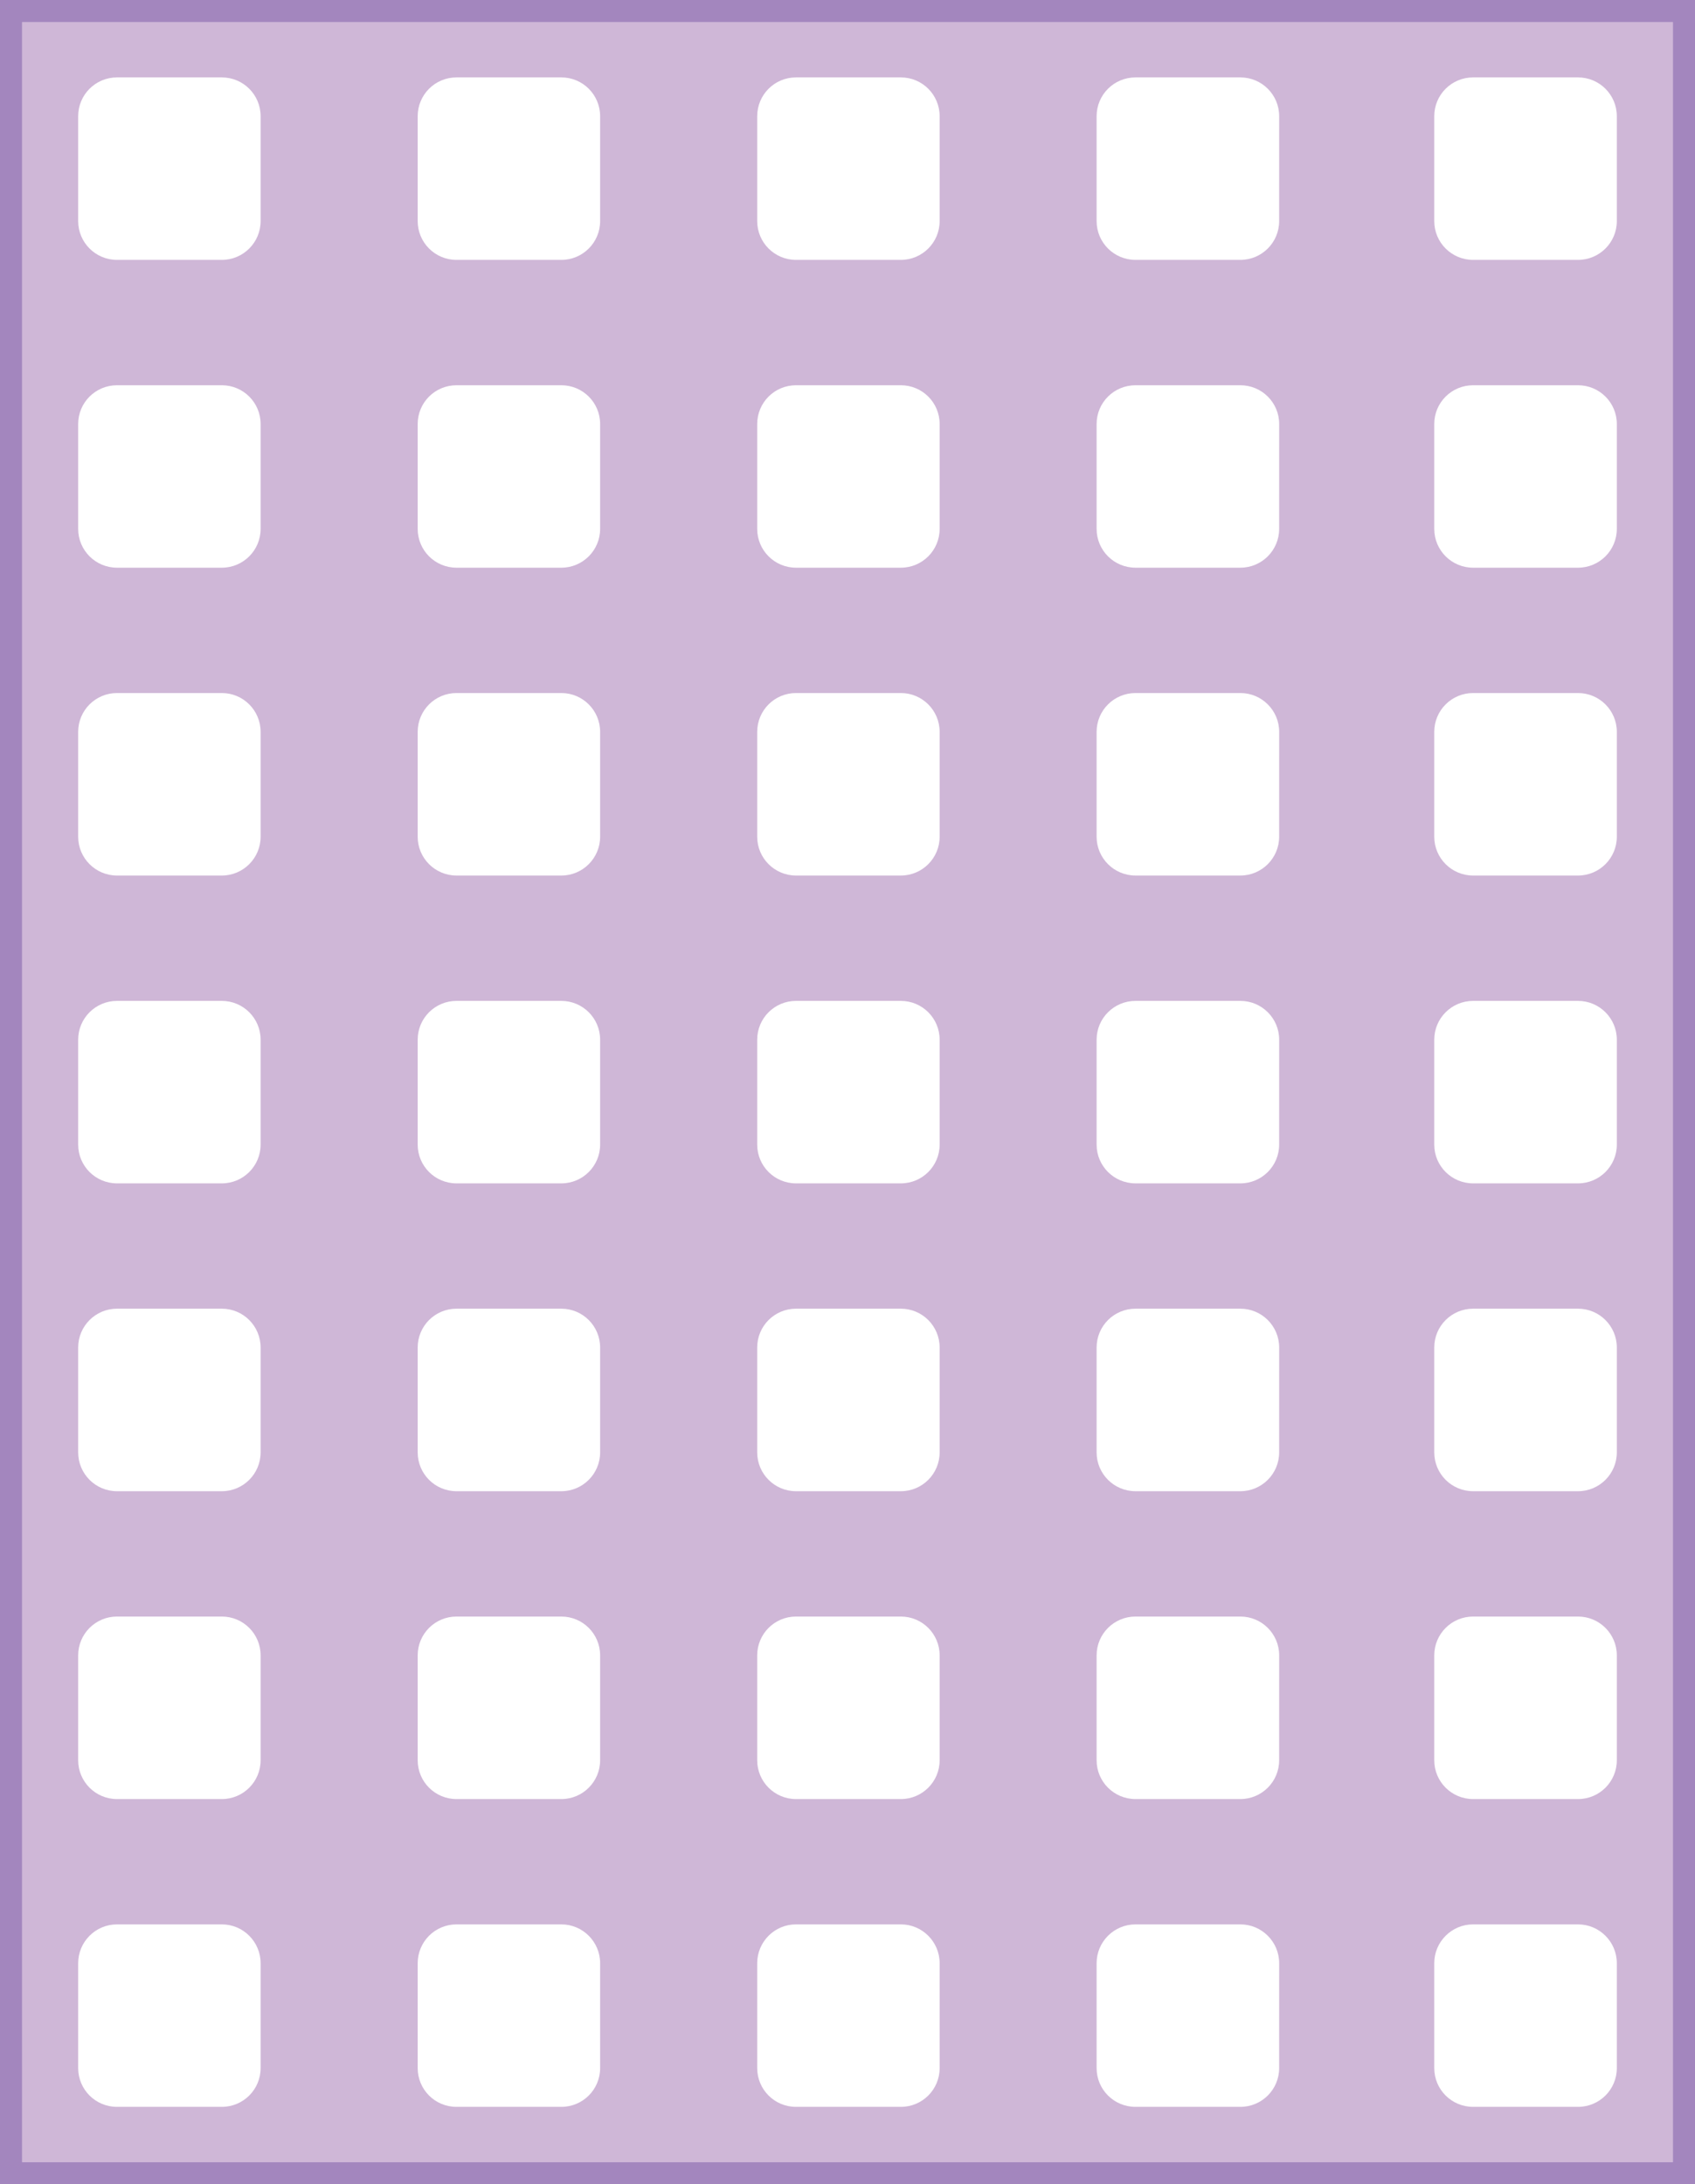
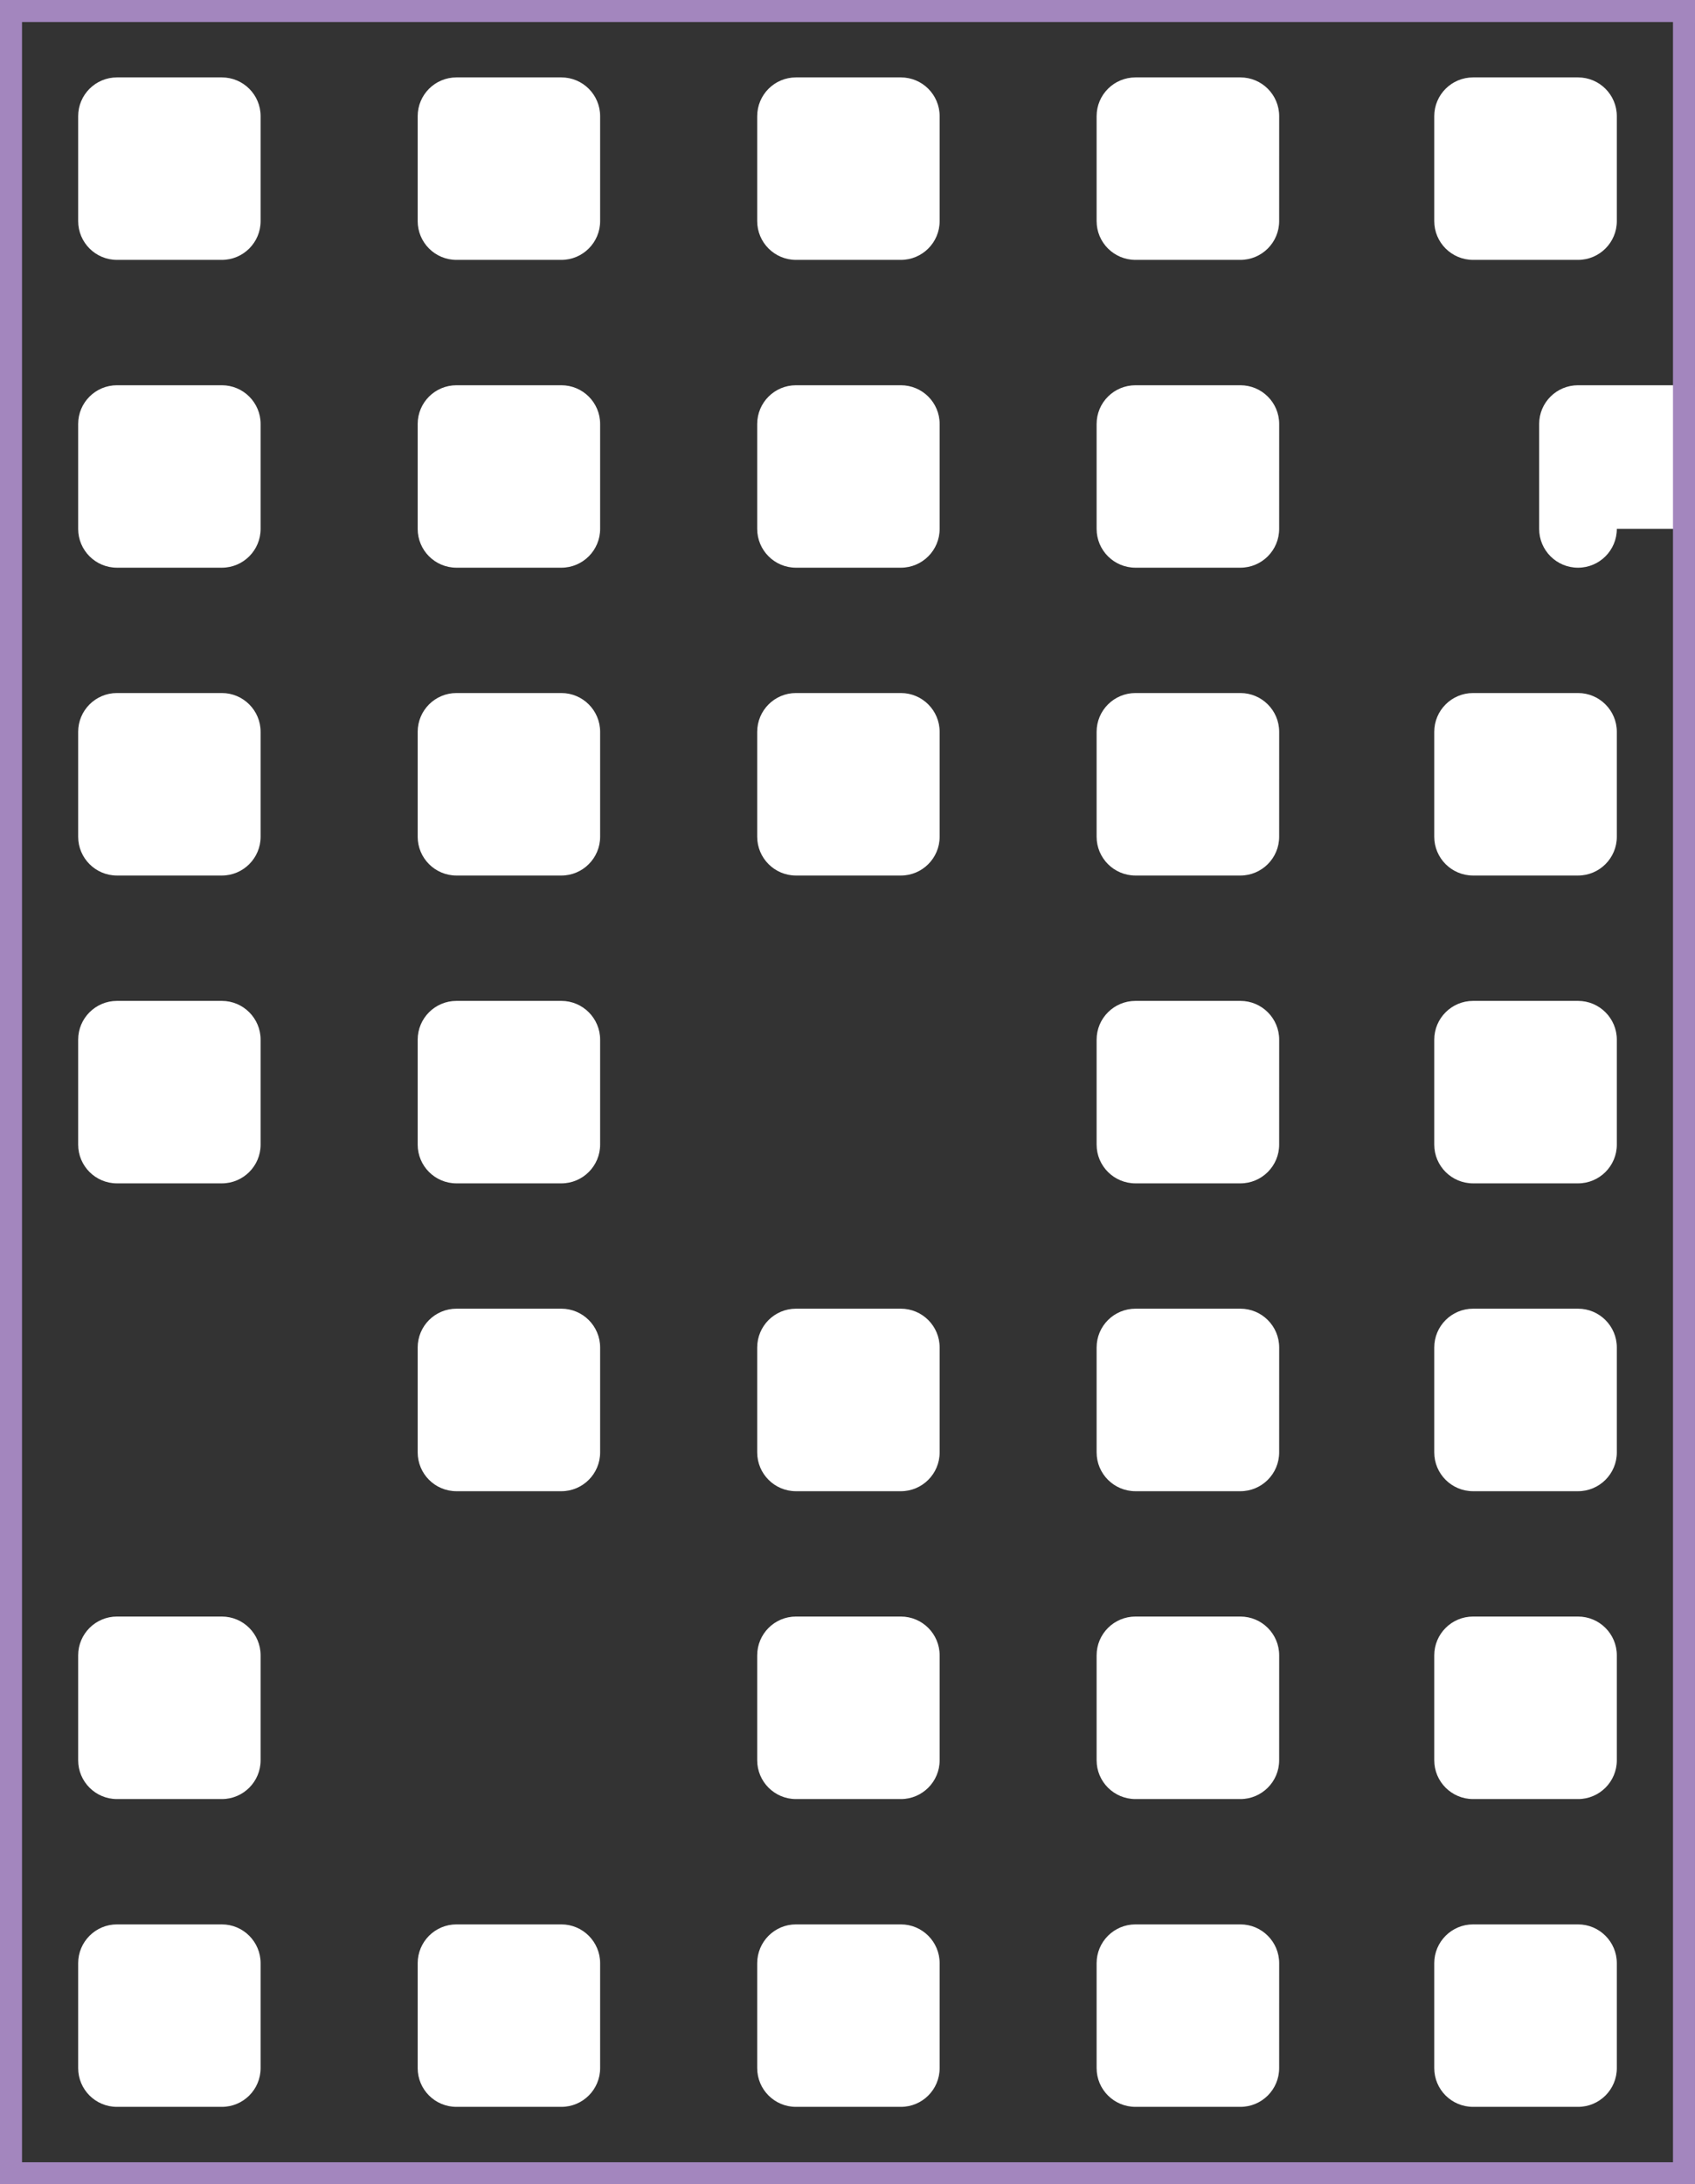
<svg xmlns="http://www.w3.org/2000/svg" version="1.1" id="Layer_1" x="0px" y="0px" width="76.993px" height="99.211px" viewBox="0 0 76.993 99.211" enable-background="new 0 0 76.993 99.211" xml:space="preserve">
  <rect x="0" y="0" width="76.993" height="99.211" fill="#333333" stroke="none" />
-   <rect id="colour" x="0.5" y="0.5" fill="#CFB7D7" width="75.993" height="98.211" />
  <g>
    <path fill="#FFFFFF" d="M11.838,10.042c0,0.973-0.789,1.762-1.762,1.762H5.314c-0.974,0-1.763-0.789-1.763-1.762V5.279   c0-0.976,0.789-1.763,1.763-1.763h4.762c0.973,0,1.762,0.787,1.762,1.763V10.042z" />
    <path fill="#FFFFFF" d="M27.26,10.042c0,0.973-0.789,1.762-1.762,1.762h-4.762c-0.976,0-1.763-0.789-1.763-1.762V5.279   c0-0.976,0.787-1.763,1.763-1.763h4.762c0.973,0,1.762,0.787,1.762,1.763V10.042z" />
    <path fill="#FFFFFF" d="M42.682,10.042c0,0.973-0.789,1.762-1.762,1.762h-4.763c-0.974,0-1.762-0.789-1.762-1.762V5.279   c0-0.976,0.788-1.763,1.762-1.763h4.763c0.973,0,1.762,0.787,1.762,1.763V10.042z" />
    <path fill="#FFFFFF" d="M58.104,10.042c0,0.973-0.789,1.762-1.764,1.762h-4.76c-0.979,0-1.768-0.789-1.768-1.762V5.279   c0-0.976,0.789-1.763,1.768-1.763h4.762c0.974,0,1.763,0.787,1.763,1.763L58.104,10.042L58.104,10.042z" />
    <path fill="#FFFFFF" d="M11.838,24.022c0,0.974-0.789,1.763-1.762,1.763H5.314c-0.974,0-1.763-0.789-1.763-1.763v-4.764   c0-0.973,0.789-1.76,1.763-1.76h4.762c0.973,0,1.762,0.787,1.762,1.76V24.022z" />
    <path fill="#FFFFFF" d="M27.26,24.022c0,0.974-0.789,1.763-1.762,1.763h-4.762c-0.976,0-1.763-0.789-1.763-1.763v-4.764   c0-0.973,0.787-1.76,1.763-1.76h4.762c0.973,0,1.762,0.787,1.762,1.76V24.022z" />
    <path fill="#FFFFFF" d="M42.682,24.022c0,0.974-0.789,1.763-1.762,1.763h-4.763c-0.974,0-1.762-0.789-1.762-1.763v-4.764   c0-0.973,0.788-1.76,1.762-1.76h4.763c0.973,0,1.762,0.787,1.762,1.76V24.022z" />
    <path fill="#FFFFFF" d="M58.104,24.022c0,0.974-0.789,1.763-1.764,1.763h-4.76c-0.979,0-1.768-0.789-1.768-1.763v-4.764   c0-0.973,0.789-1.76,1.768-1.76h4.762c0.974,0,1.763,0.787,1.763,1.76L58.104,24.022L58.104,24.022z" />
    <path fill="#FFFFFF" d="M11.838,38.005c0,0.971-0.789,1.762-1.762,1.762H5.314c-0.974,0-1.763-0.791-1.763-1.762v-4.764   c0-0.974,0.789-1.763,1.763-1.763h4.762c0.973,0,1.762,0.789,1.762,1.763V38.005z" />
    <path fill="#FFFFFF" d="M27.26,38.005c0,0.971-0.789,1.762-1.762,1.762h-4.762c-0.976,0-1.763-0.791-1.763-1.762v-4.764   c0-0.974,0.787-1.763,1.763-1.763h4.762c0.973,0,1.762,0.789,1.762,1.763V38.005z" />
    <path fill="#FFFFFF" d="M42.682,38.005c0,0.971-0.789,1.762-1.762,1.762h-4.763c-0.974,0-1.762-0.791-1.762-1.762v-4.764   c0-0.974,0.788-1.763,1.762-1.763h4.763c0.973,0,1.762,0.789,1.762,1.763V38.005z" />
    <path fill="#FFFFFF" d="M58.104,38.005c0,0.971-0.789,1.762-1.764,1.762h-4.76c-0.979,0-1.768-0.791-1.768-1.762v-4.764   c0-0.974,0.789-1.763,1.768-1.763h4.762c0.974,0,1.763,0.789,1.763,1.763L58.104,38.005L58.104,38.005z" />
    <path fill="#FFFFFF" d="M11.838,51.989c0,0.971-0.789,1.76-1.762,1.76H5.314c-0.974,0-1.763-0.789-1.763-1.76v-4.766   c0-0.973,0.789-1.762,1.763-1.762h4.762c0.973,0,1.762,0.789,1.762,1.762V51.989z" />
    <path fill="#FFFFFF" d="M27.26,51.989c0,0.971-0.789,1.76-1.762,1.76h-4.762c-0.976,0-1.763-0.789-1.763-1.76v-4.766   c0-0.973,0.787-1.762,1.763-1.762h4.762c0.973,0,1.762,0.789,1.762,1.762V51.989z" />
-     <path fill="#FFFFFF" d="M42.682,51.989c0,0.971-0.789,1.76-1.762,1.76h-4.763c-0.974,0-1.762-0.789-1.762-1.76v-4.766   c0-0.973,0.788-1.762,1.762-1.762h4.763c0.973,0,1.762,0.789,1.762,1.762V51.989z" />
    <path fill="#FFFFFF" d="M58.104,51.989c0,0.971-0.789,1.76-1.764,1.76h-4.76c-0.979,0-1.768-0.789-1.768-1.76v-4.766   c0-0.973,0.789-1.762,1.768-1.762h4.762c0.974,0,1.763,0.789,1.763,1.762L58.104,51.989L58.104,51.989z" />
-     <path fill="#FFFFFF" d="M11.838,65.967c0,0.975-0.789,1.764-1.762,1.764H5.314c-0.974,0-1.763-0.789-1.763-1.764v-4.762   c0-0.975,0.789-1.764,1.763-1.764h4.762c0.973,0,1.762,0.789,1.762,1.764V65.967z" />
    <path fill="#FFFFFF" d="M27.26,65.967c0,0.975-0.789,1.764-1.762,1.764h-4.762c-0.976,0-1.763-0.789-1.763-1.764v-4.762   c0-0.975,0.787-1.764,1.763-1.764h4.762c0.973,0,1.762,0.789,1.762,1.764V65.967z" />
    <path fill="#FFFFFF" d="M42.682,65.967c0,0.975-0.789,1.764-1.762,1.764h-4.763c-0.974,0-1.762-0.789-1.762-1.764v-4.762   c0-0.975,0.788-1.764,1.762-1.764h4.763c0.973,0,1.762,0.789,1.762,1.764V65.967z" />
    <path fill="#FFFFFF" d="M58.104,65.967c0,0.975-0.789,1.764-1.764,1.764h-4.76c-0.979,0-1.768-0.789-1.768-1.764v-4.762   c0-0.975,0.789-1.764,1.768-1.764h4.762c0.974,0,1.763,0.789,1.763,1.764L58.104,65.967L58.104,65.967z" />
    <path fill="#FFFFFF" d="M11.838,79.952c0,0.973-0.789,1.762-1.762,1.762H5.314c-0.974,0-1.763-0.789-1.763-1.762v-4.765   c0-0.974,0.789-1.763,1.763-1.763h4.762c0.973,0,1.762,0.789,1.762,1.763V79.952z" />
-     <path fill="#FFFFFF" d="M27.26,79.952c0,0.973-0.789,1.762-1.762,1.762h-4.762c-0.976,0-1.763-0.789-1.763-1.762v-4.765   c0-0.974,0.787-1.763,1.763-1.763h4.762c0.973,0,1.762,0.789,1.762,1.763V79.952z" />
    <path fill="#FFFFFF" d="M42.682,79.952c0,0.973-0.789,1.762-1.762,1.762h-4.763c-0.974,0-1.762-0.789-1.762-1.762v-4.765   c0-0.974,0.788-1.763,1.762-1.763h4.763c0.973,0,1.762,0.789,1.762,1.763V79.952z" />
    <path fill="#FFFFFF" d="M58.104,79.952c0,0.973-0.789,1.762-1.764,1.762h-4.76c-0.979,0-1.768-0.789-1.768-1.762v-4.765   c0-0.974,0.789-1.763,1.768-1.763h4.762c0.974,0,1.763,0.789,1.763,1.763L58.104,79.952L58.104,79.952z" />
    <path fill="#FFFFFF" d="M11.838,93.932c0,0.977-0.789,1.762-1.762,1.762H5.314c-0.974,0-1.763-0.785-1.763-1.762V89.17   c0-0.973,0.789-1.764,1.763-1.764h4.762c0.973,0,1.762,0.791,1.762,1.764V93.932z" />
    <path fill="#FFFFFF" d="M27.26,93.932c0,0.977-0.789,1.762-1.762,1.762h-4.762c-0.976,0-1.763-0.785-1.763-1.762V89.17   c0-0.973,0.787-1.764,1.763-1.764h4.762c0.973,0,1.762,0.791,1.762,1.764V93.932z" />
    <path fill="#FFFFFF" d="M42.682,93.932c0,0.977-0.789,1.762-1.762,1.762h-4.763c-0.974,0-1.762-0.785-1.762-1.762V89.17   c0-0.973,0.788-1.764,1.762-1.764h4.763c0.973,0,1.762,0.791,1.762,1.764V93.932z" />
    <path fill="#FFFFFF" d="M58.104,93.932c0,0.977-0.789,1.762-1.764,1.762h-4.76c-0.979,0-1.768-0.785-1.768-1.762V89.17   c0-0.973,0.789-1.764,1.768-1.764h4.762c0.974,0,1.763,0.791,1.763,1.764L58.104,93.932L58.104,93.932z" />
    <path fill="#FFFFFF" d="M73.442,10.042c0,0.973-0.789,1.762-1.763,1.762h-4.765c-0.976,0-1.765-0.789-1.765-1.762V5.279   c0-0.976,0.789-1.763,1.765-1.763h4.765c0.974,0,1.763,0.787,1.763,1.763V10.042L73.442,10.042z" />
-     <path fill="#FFFFFF" d="M73.442,24.022c0,0.974-0.789,1.763-1.763,1.763h-4.765c-0.976,0-1.765-0.789-1.765-1.763v-4.764   c0-0.973,0.789-1.76,1.765-1.76h4.765c0.974,0,1.763,0.787,1.763,1.76V24.022L73.442,24.022z" />
+     <path fill="#FFFFFF" d="M73.442,24.022c0,0.974-0.789,1.763-1.763,1.763c-0.976,0-1.765-0.789-1.765-1.763v-4.764   c0-0.973,0.789-1.76,1.765-1.76h4.765c0.974,0,1.763,0.787,1.763,1.76V24.022L73.442,24.022z" />
    <path fill="#FFFFFF" d="M73.442,38.005c0,0.971-0.789,1.762-1.763,1.762h-4.765c-0.976,0-1.765-0.791-1.765-1.762v-4.764   c0-0.974,0.789-1.763,1.765-1.763h4.765c0.974,0,1.763,0.789,1.763,1.763V38.005L73.442,38.005z" />
    <path fill="#FFFFFF" d="M73.442,51.989c0,0.971-0.789,1.76-1.763,1.76h-4.765c-0.976,0-1.765-0.789-1.765-1.76v-4.766   c0-0.973,0.789-1.762,1.765-1.762h4.765c0.974,0,1.763,0.789,1.763,1.762V51.989L73.442,51.989z" />
    <path fill="#FFFFFF" d="M73.442,65.967c0,0.975-0.789,1.764-1.763,1.764h-4.765c-0.976,0-1.765-0.789-1.765-1.764v-4.762   c0-0.975,0.789-1.764,1.765-1.764h4.765c0.974,0,1.763,0.789,1.763,1.764V65.967L73.442,65.967z" />
    <path fill="#FFFFFF" d="M73.442,79.952c0,0.973-0.789,1.762-1.763,1.762h-4.765c-0.976,0-1.765-0.789-1.765-1.762v-4.765   c0-0.974,0.789-1.763,1.765-1.763h4.765c0.974,0,1.763,0.789,1.763,1.763V79.952L73.442,79.952z" />
    <path fill="#FFFFFF" d="M73.442,93.932c0,0.977-0.789,1.762-1.763,1.762h-4.765c-0.976,0-1.765-0.785-1.765-1.762V89.17   c0-0.973,0.789-1.764,1.765-1.764h4.765c0.974,0,1.763,0.791,1.763,1.764V93.932L73.442,93.932z" />
  </g>
  <path id="frame" fill="#A386BE" d="M75.993,1v97.211H1V1H75.993 M76.993,0h-1H1H0v1v97.211v1h1h74.993h1v-1V1V0L76.993,0z" />
</svg>